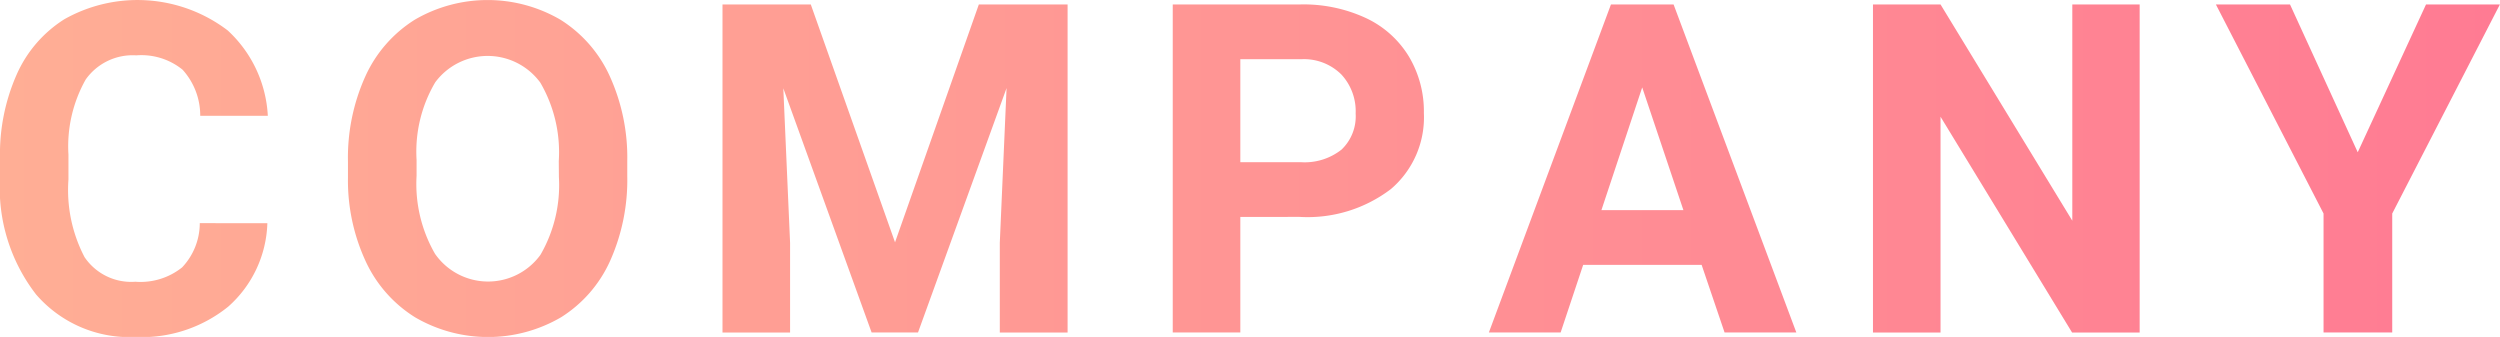
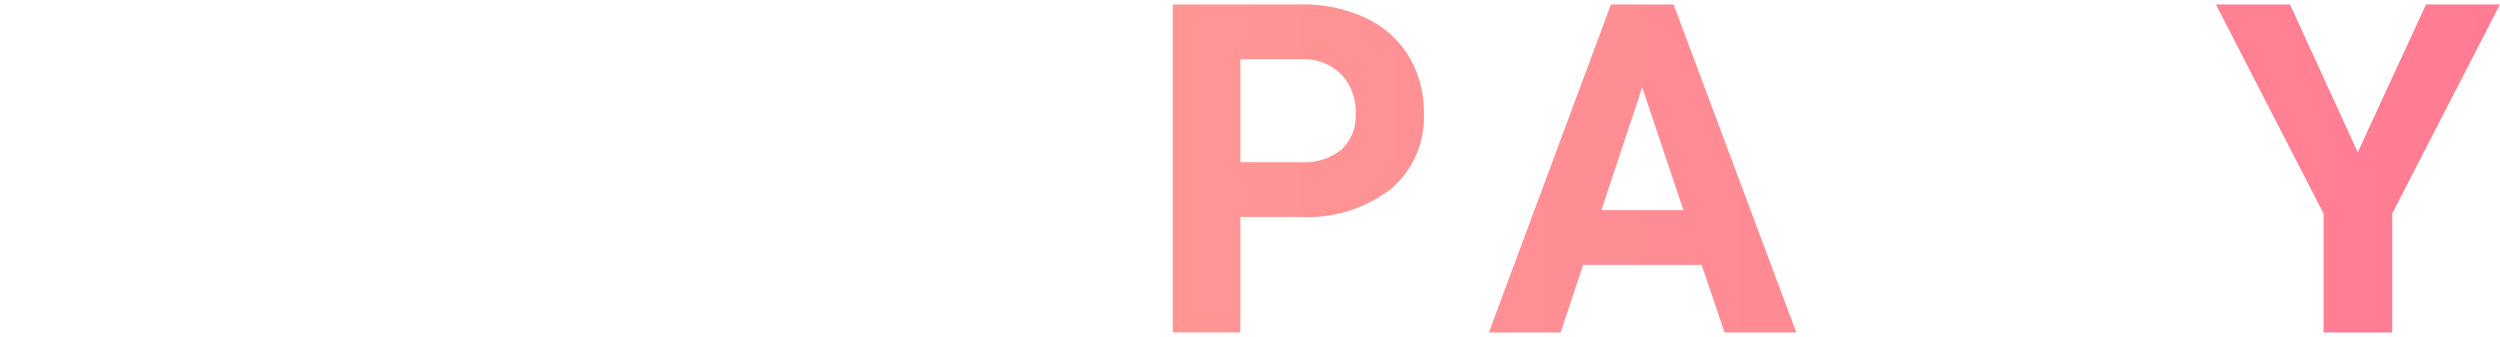
<svg xmlns="http://www.w3.org/2000/svg" xmlns:xlink="http://www.w3.org/1999/xlink" width="97.547" height="13.148" viewBox="0 0 97.547 13.148">
  <defs>
    <linearGradient id="linear-gradient" y1="0.5" x2="9.335" y2="0.5" gradientUnits="objectBoundingBox">
      <stop offset="0" stop-color="#ffae95" />
      <stop offset="1" stop-color="#ff7b93" />
    </linearGradient>
    <linearGradient id="linear-gradient-2" x1="-1.246" x2="7.705" xlink:href="#linear-gradient" />
    <linearGradient id="linear-gradient-3" x1="-2.094" x2="5.151" xlink:href="#linear-gradient" />
    <linearGradient id="linear-gradient-4" x1="-4.67" x2="5.285" xlink:href="#linear-gradient" />
    <linearGradient id="linear-gradient-5" x1="-4.842" x2="3.289" xlink:href="#linear-gradient" />
    <linearGradient id="linear-gradient-6" x1="-7.023" x2="2.351" xlink:href="#linear-gradient" />
    <linearGradient id="linear-gradient-7" x1="-7.802" x2="1" xlink:href="#linear-gradient" />
  </defs>
  <g id="company" transform="translate(-2517.604 -9911.426)">
-     <path id="パス_1" data-name="パス 1" d="M2528.036,9920.136a4.528,4.528,0,0,1-1.524,3.252,5.359,5.359,0,0,1-3.626,1.187,4.818,4.818,0,0,1-3.872-1.657,6.792,6.792,0,0,1-1.41-4.548v-.782a7.667,7.667,0,0,1,.65-3.252,4.876,4.876,0,0,1,1.859-2.158,5.81,5.81,0,0,1,6.376.436,4.865,4.865,0,0,1,1.565,3.331h-2.637a2.664,2.664,0,0,0-.69-1.8,2.55,2.55,0,0,0-1.806-.559,2.243,2.243,0,0,0-1.974.944,5.314,5.314,0,0,0-.672,2.932v.967a5.655,5.655,0,0,0,.629,3.032,2.2,2.2,0,0,0,1.982.958,2.6,2.6,0,0,0,1.823-.559,2.513,2.513,0,0,0,.69-1.727Z" fill="url(#linear-gradient)" />
-     <path id="パス_2" data-name="パス 2" d="M2542.079,9918.29a7.729,7.729,0,0,1-.668,3.313,5.034,5.034,0,0,1-1.911,2.2,5.649,5.649,0,0,1-5.691.009,5.082,5.082,0,0,1-1.934-2.185,7.505,7.505,0,0,1-.694-3.265v-.633a7.7,7.7,0,0,1,.68-3.327,5.073,5.073,0,0,1,1.926-2.206,5.642,5.642,0,0,1,5.686,0,5.071,5.071,0,0,1,1.925,2.206,7.665,7.665,0,0,1,.681,3.318Zm-2.672-.58a5.389,5.389,0,0,0-.72-3.059,2.547,2.547,0,0,0-4.1-.014,5.322,5.322,0,0,0-.729,3.028v.624a5.457,5.457,0,0,0,.72,3.041,2.524,2.524,0,0,0,4.114.039,5.428,5.428,0,0,0,.72-3.036Z" fill="url(#linear-gradient-2)" />
-     <path id="パス_3" data-name="パス 3" d="M2549.24,9911.6l3.287,9.281,3.27-9.281h3.463v12.8h-2.645v-3.5l.264-6.038-3.455,9.536h-1.811l-3.445-9.527.264,6.029v3.5h-2.637v-12.8Z" fill="url(#linear-gradient-3)" />
    <path id="パス_4" data-name="パス 4" d="M2566,9919.89v4.509h-2.637v-12.8h4.992a5.78,5.78,0,0,1,2.536.527,3.878,3.878,0,0,1,1.683,1.5,4.175,4.175,0,0,1,.588,2.211,3.674,3.674,0,0,1-1.287,2.966,5.363,5.363,0,0,1-3.564,1.086Zm0-2.136h2.355a2.314,2.314,0,0,0,1.595-.492,1.791,1.791,0,0,0,.55-1.406,2.113,2.113,0,0,0-.555-1.521,2.069,2.069,0,0,0-1.529-.6H2566Z" fill="url(#linear-gradient-4)" />
    <path id="パス_5" data-name="パス 5" d="M2584,9921.762h-4.623l-.879,2.637h-2.8l4.764-12.8h2.443l4.79,12.8h-2.8Zm-3.911-2.136h3.2l-1.608-4.79Z" fill="url(#linear-gradient-5)" />
-     <path id="パス_6" data-name="パス 6" d="M2601.091,9924.4h-2.637l-5.133-8.42v8.42h-2.636v-12.8h2.636l5.142,8.438V9911.6h2.628Z" fill="url(#linear-gradient-6)" />
    <path id="パス_7" data-name="パス 7" d="M2609.6,9917.367l2.664-5.766h2.882l-4.2,8.156v4.641h-2.68v-4.641l-4.2-8.156h2.892Z" fill="url(#linear-gradient-7)" />
  </g>
</svg>